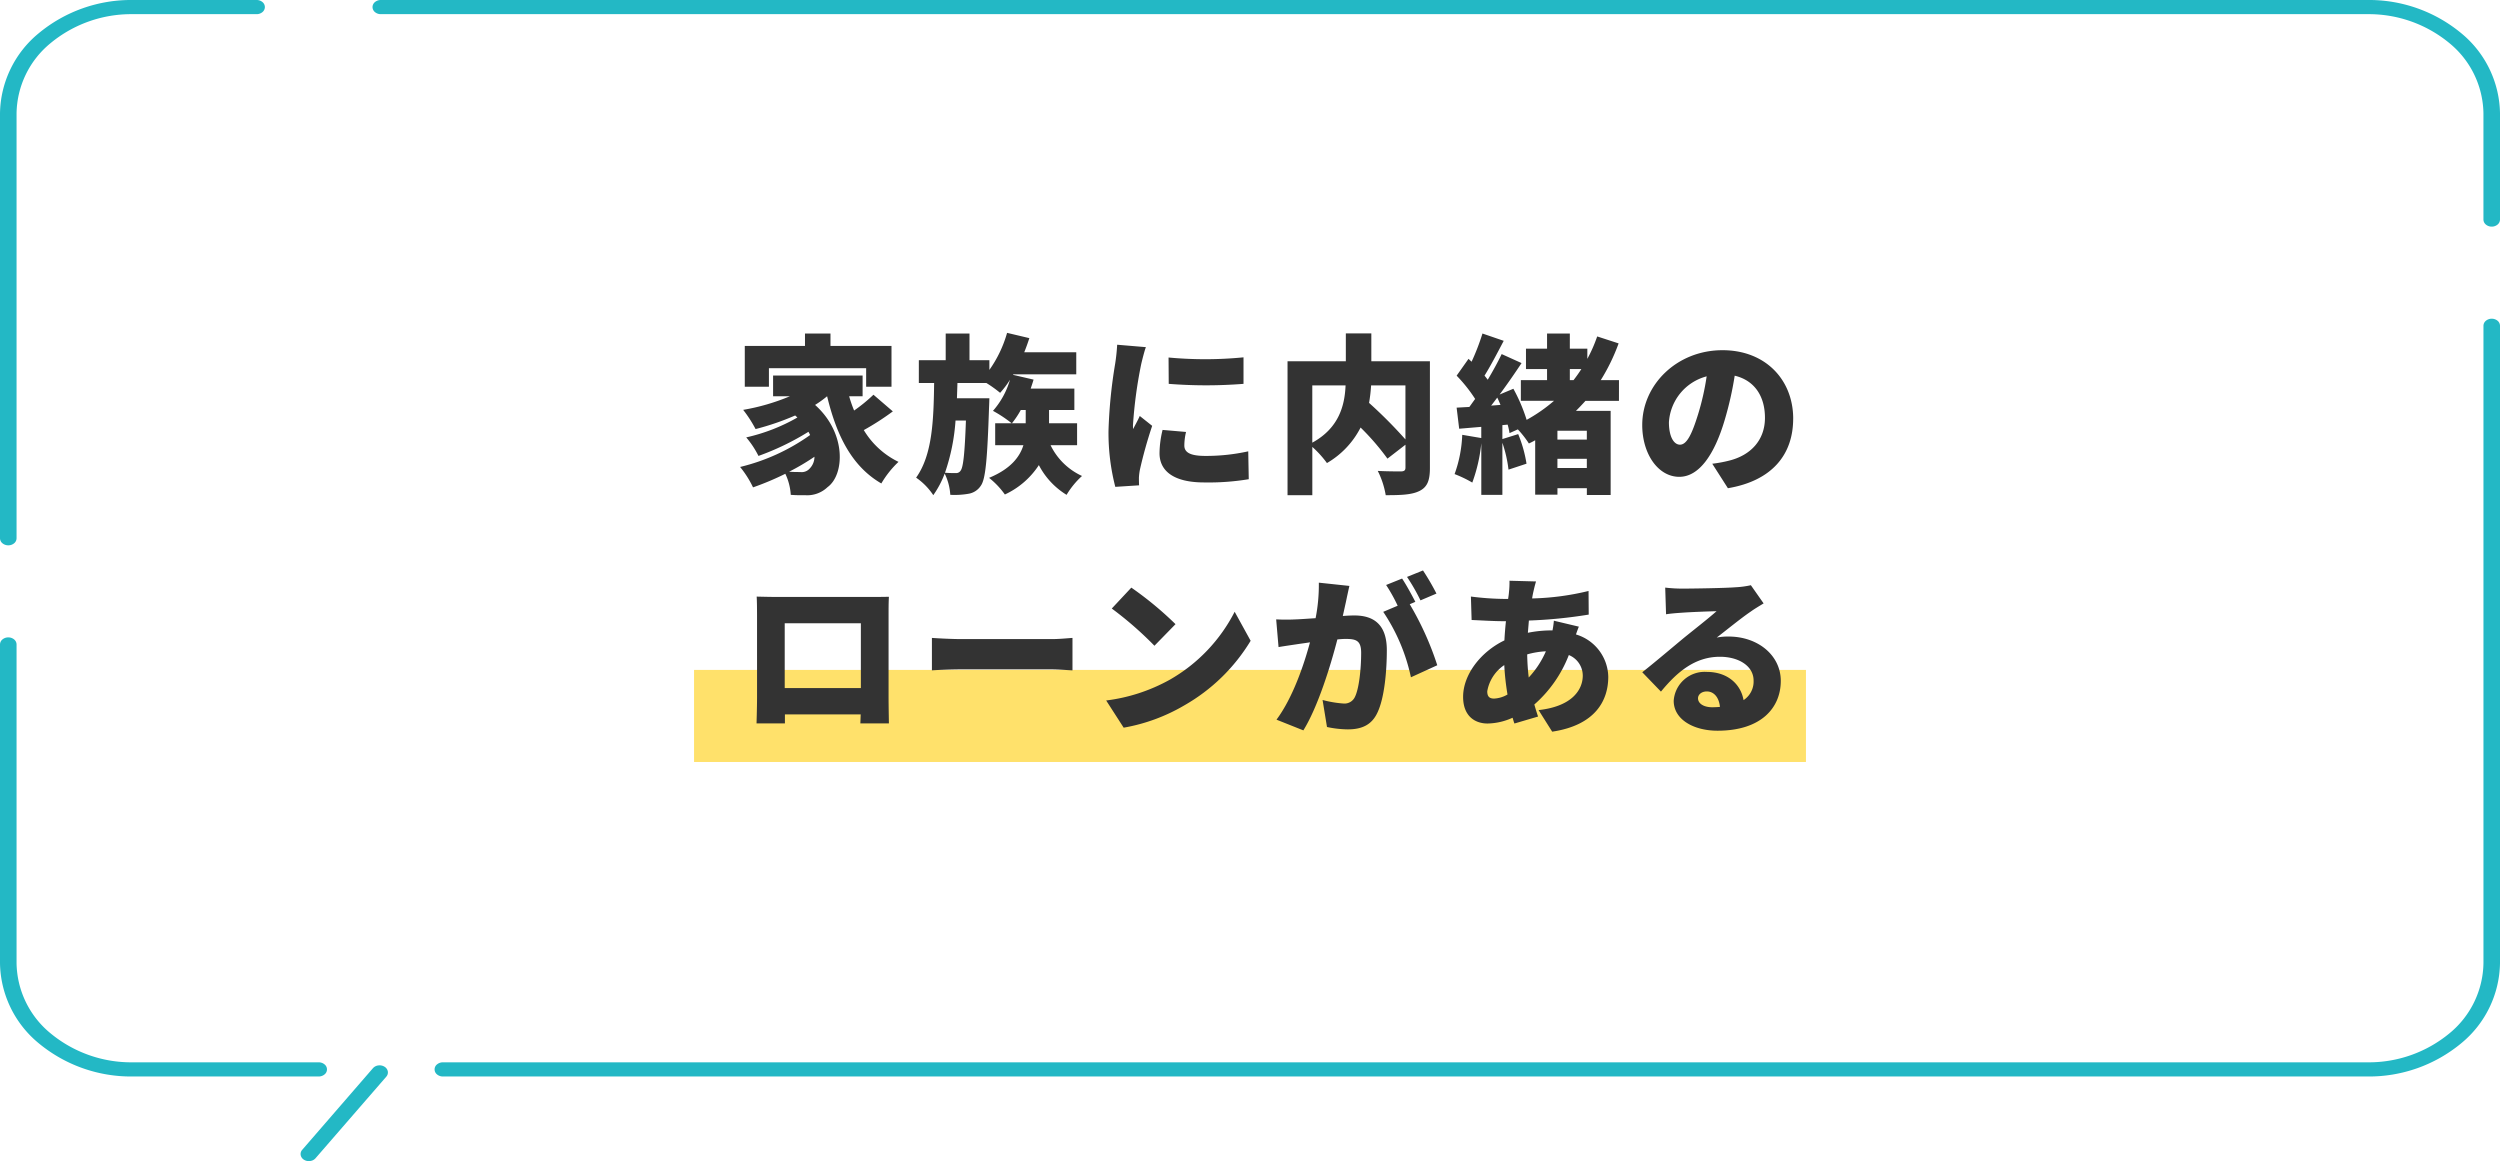
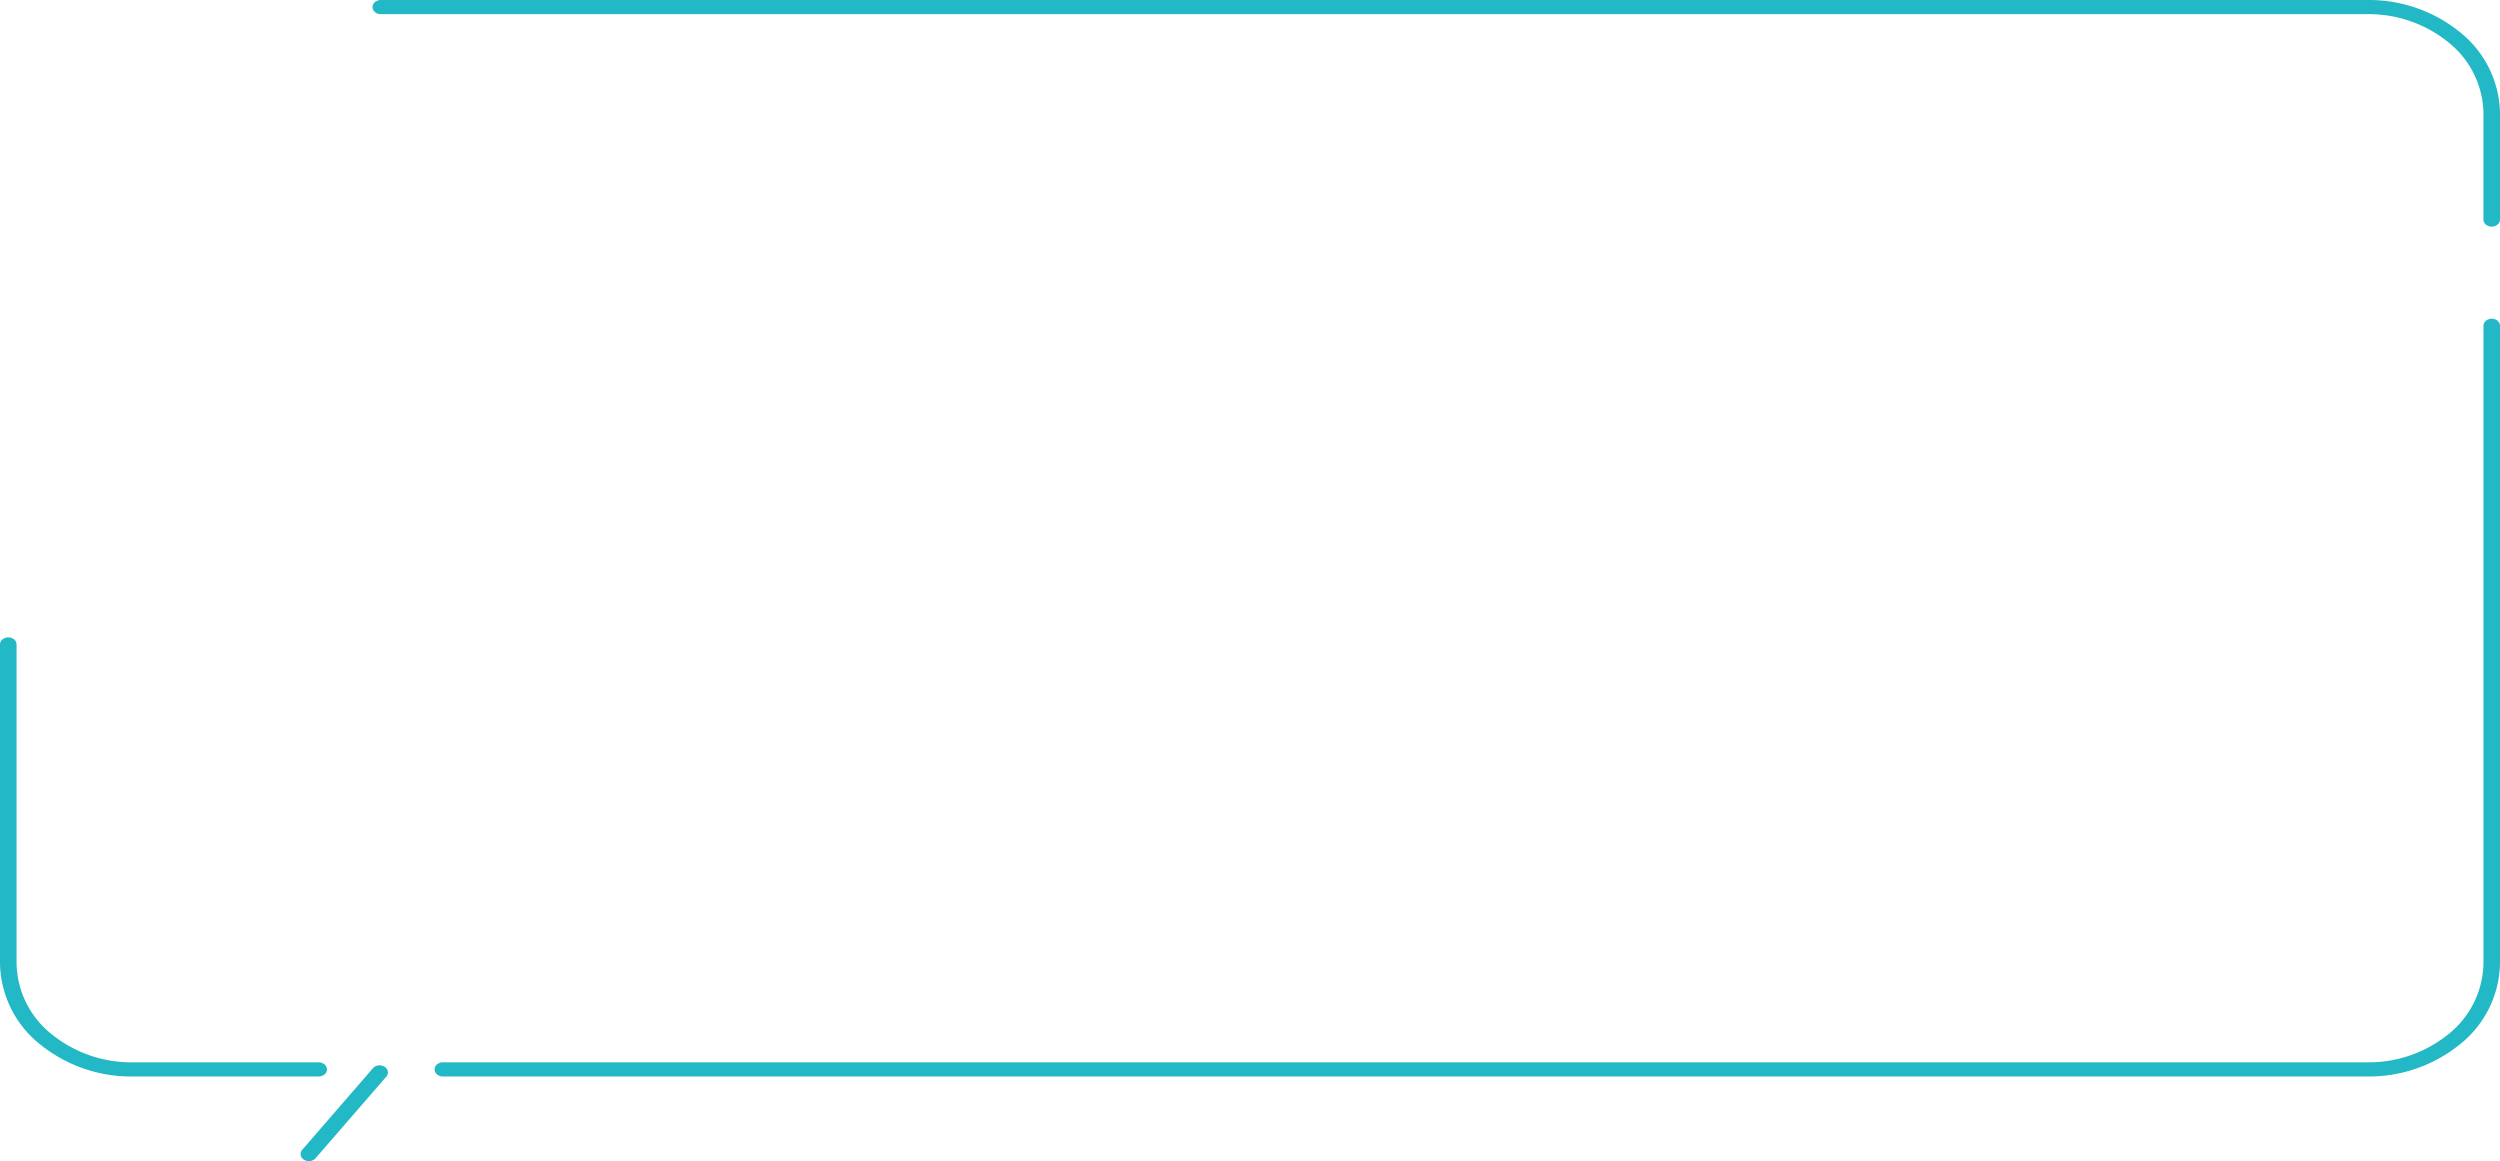
<svg xmlns="http://www.w3.org/2000/svg" width="353" height="163.95" viewBox="0 0 353 163.95">
  <defs>
    <clipPath id="a">
      <rect width="353" height="163.95" fill="#fff" />
    </clipPath>
  </defs>
  <g transform="translate(-394 -499)">
    <g transform="translate(394 499)" clip-path="url(#a)">
-       <path d="M1.169,77a1.276,1.276,0,0,1-.827-.293A.933.933,0,0,1,0,76V16A14.927,14.927,0,0,1,5.478,4.686,20.416,20.416,0,0,1,18.7,0H36.235a1.276,1.276,0,0,1,.827.293A.933.933,0,0,1,37.4,1a.933.933,0,0,1-.342.707A1.276,1.276,0,0,1,36.235,2H18.7A17.865,17.865,0,0,0,7.131,6.1,13.061,13.061,0,0,0,2.338,16V76A.933.933,0,0,1,2,76.707,1.276,1.276,0,0,1,1.169,77Z" fill="#23b8c5" />
      <path d="M45,152H18.7a20.419,20.419,0,0,1-13.224-4.686A14.929,14.929,0,0,1,0,136V91a.933.933,0,0,1,.342-.707A1.276,1.276,0,0,1,1.169,90,1.276,1.276,0,0,1,2,90.293.933.933,0,0,1,2.338,91v45a13.063,13.063,0,0,0,4.793,9.9A17.867,17.867,0,0,0,18.7,150H45a1.274,1.274,0,0,1,.826.293.9.9,0,0,1,0,1.414A1.274,1.274,0,0,1,45,152Z" fill="#23b8c5" />
      <path d="M334.3,152H62.535a1.274,1.274,0,0,1-.827-.293.9.9,0,0,1,0-1.414,1.274,1.274,0,0,1,.827-.293H334.3a17.866,17.866,0,0,0,11.571-4.1,13.062,13.062,0,0,0,4.793-9.9V46a.931.931,0,0,1,.343-.707,1.313,1.313,0,0,1,1.653,0A.933.933,0,0,1,353,46v90a14.927,14.927,0,0,1-5.478,11.314A20.418,20.418,0,0,1,334.3,152Z" fill="#23b8c5" />
      <path d="M351.831,32a1.274,1.274,0,0,1-.826-.293.931.931,0,0,1-.343-.707V16a13.06,13.06,0,0,0-4.793-9.9A17.864,17.864,0,0,0,334.3,2H53.768a1.276,1.276,0,0,1-.826-.293A.933.933,0,0,1,52.6,1a.933.933,0,0,1,.342-.707A1.276,1.276,0,0,1,53.768,0H334.3a20.415,20.415,0,0,1,13.224,4.686A14.925,14.925,0,0,1,353,16V31a.933.933,0,0,1-.342.707A1.277,1.277,0,0,1,351.831,32Z" fill="#23b8c5" />
      <path d="M43.611,163.95a1.3,1.3,0,0,1-.7-.2.985.985,0,0,1-.456-.659.894.894,0,0,1,.222-.741l9.982-11.52a1.217,1.217,0,0,1,.771-.393,1.323,1.323,0,0,1,.871.188.991.991,0,0,1,.46.66.9.9,0,0,1-.22.745l-9.994,11.52a1.155,1.155,0,0,1-.412.295A1.341,1.341,0,0,1,43.611,163.95Z" fill="#23b8c5" />
    </g>
    <g transform="translate(2 -0.408)">
-       <rect width="157" height="13" transform="translate(490 594)" fill="#ffe16b" />
-       <path d="M106.572,52.4v2.616h-3.408v-5.76h8.5V47.5h3.6v1.752h8.616v5.76H120.3V52.4Zm5.784,14.136A2.349,2.349,0,0,0,113,64.9a31.908,31.908,0,0,1-3.576,2.112c.576.048,1.1.048,1.56.048A1.518,1.518,0,0,0,112.356,66.536Zm8.976-10.392,2.736,2.352a36.977,36.977,0,0,1-4.1,2.64,11.628,11.628,0,0,0,4.9,4.488,13.7,13.7,0,0,0-2.424,3.048c-4.176-2.424-6.312-6.768-7.656-12.312a15.459,15.459,0,0,1-1.7,1.224c4.464,3.984,4.176,9.864,1.752,11.616a4.141,4.141,0,0,1-3.168,1.128,19.437,19.437,0,0,1-2.016-.048,8.041,8.041,0,0,0-.768-2.976,39.607,39.607,0,0,1-4.56,1.92,14.166,14.166,0,0,0-1.824-2.88,28.574,28.574,0,0,0,9.888-4.512c-.072-.144-.144-.288-.24-.456a36.721,36.721,0,0,1-7.056,3.408,12.988,12.988,0,0,0-1.728-2.616,25.9,25.9,0,0,0,7.224-2.808c-.1-.1-.216-.192-.312-.288a36.647,36.647,0,0,1-5.592,1.92,17.9,17.9,0,0,0-1.752-2.712,30.086,30.086,0,0,0,6.6-1.92h-2.376V53.432H119.8V56.36h-1.9a18.125,18.125,0,0,0,.7,2.016A22.811,22.811,0,0,0,121.332,56.144Zm21.5,2.16h-.7a12.681,12.681,0,0,1-1.248,1.872h1.944Zm-8.448,1.488h-1.464a28.432,28.432,0,0,1-1.488,7.368c.624.048,1.152.048,1.512.048a.751.751,0,0,0,.72-.384C134,66.344,134.22,64.544,134.388,59.792Zm15.7,3.48H146.34a9.19,9.19,0,0,0,4.44,4.344A11.774,11.774,0,0,0,148.6,70.28a10.682,10.682,0,0,1-3.912-4.2,11.47,11.47,0,0,1-4.8,4.152,11.393,11.393,0,0,0-2.232-2.352c3.072-1.272,4.344-2.976,4.848-4.608h-3.984v-3.1h2.328a17.993,17.993,0,0,0-2.64-1.752,11.414,11.414,0,0,0,2.4-4.392,12.81,12.81,0,0,1-1.392,1.848,17.352,17.352,0,0,0-1.944-1.392h-4.08l-.072,2.16H137.7s-.024.912-.048,1.32c-.24,7.2-.48,10.08-1.152,11.016a2.564,2.564,0,0,1-1.776,1.152,11.323,11.323,0,0,1-2.544.144,7.85,7.85,0,0,0-.792-3,13.169,13.169,0,0,1-1.608,3.048,9.131,9.131,0,0,0-2.424-2.472c2.3-3.216,2.472-8.088,2.544-13.368h-2.16V51.272h3.792V47.5h3.36v3.768H137.7V52.64a17,17,0,0,0,2.5-5.232l3.144.744c-.216.672-.456,1.344-.72,1.992h7.344v3.12h-8.88l-.048.072,2.9.672c-.12.432-.264.84-.408,1.272H149.7V58.3h-3.576v1.872h3.96ZM163,50.888a55.55,55.55,0,0,0,10.584-.024v3.744a67.441,67.441,0,0,1-10.56,0ZM165.468,61.4a8.379,8.379,0,0,0-.24,1.92c0,1.056,1.008,1.464,2.976,1.464a27.591,27.591,0,0,0,6.048-.648l.072,3.936a34.723,34.723,0,0,1-6.312.456c-4.2,0-6.288-1.56-6.288-4.128a14.243,14.243,0,0,1,.432-3.288ZM159.8,49.424c-.216.552-.576,2.016-.672,2.448a63.08,63.08,0,0,0-1.152,8.568,4.436,4.436,0,0,0,.024.552c.336-.672.624-1.152.936-1.848l1.752,1.392a63.637,63.637,0,0,0-1.728,6.168,8.313,8.313,0,0,0-.144,1.152c0,.264,0,.7.024,1.08l-3.36.216a30.617,30.617,0,0,1-.96-7.9,69.271,69.271,0,0,1,.936-9.456,26.938,26.938,0,0,0,.288-2.712Zm36.648,5.4H191.6a22.314,22.314,0,0,1-.288,2.472,64.85,64.85,0,0,1,5.136,5.16Zm-13.152,0v8.088c3.816-2.088,4.584-5.328,4.7-8.088Zm16.608-3.408V66.488c0,1.752-.36,2.688-1.464,3.24s-2.64.6-4.776.6A12,12,0,0,0,192.54,66.9c1.248.072,2.856.072,3.312.072.432-.024.6-.144.6-.552V63.2l-2.544,1.968a34.249,34.249,0,0,0-3.792-4.392,12.227,12.227,0,0,1-4.752,5.016,14.392,14.392,0,0,0-2.064-2.28v6.816h-3.5V51.416h8.232V47.48h3.6v3.936ZM222.06,62.48V61.232h-4.152V62.48Zm-4.152,4.008h4.152v-1.3h-4.152Zm-9.36-8.808,1.32-.1c-.144-.36-.288-.7-.456-1.032C209.124,56.936,208.836,57.32,208.548,57.68Zm11.112-5.16v1.56h.528c.384-.5.768-1.032,1.1-1.56Zm6.936,4.488h-4.728c-.432.48-.888.96-1.344,1.416h4.9V70.3h-3.36v-.96h-4.152v.912h-3.144v-7.68c-.288.168-.576.312-.888.456a14.312,14.312,0,0,0-1.56-1.992l-1.176.528a9.161,9.161,0,0,0-.264-1.2l-.744.072v1.968l2.232-.7a18.432,18.432,0,0,1,1.176,4.176l-2.544.84a18.031,18.031,0,0,0-.864-3.792V70.28h-2.976v-7.3a22.483,22.483,0,0,1-1.272,5.568,17.1,17.1,0,0,0-2.5-1.2,18.183,18.183,0,0,0,1.08-5.544l2.688.456V60.68l-3.12.264-.36-2.976,1.8-.1c.264-.36.528-.744.816-1.128a20.97,20.97,0,0,0-2.616-3.288l1.68-2.376.432.408a32.091,32.091,0,0,0,1.536-3.984l3,1.032c-.888,1.7-1.872,3.576-2.712,4.92.168.192.312.384.456.576.744-1.248,1.44-2.52,1.968-3.624l2.808,1.272c-.936,1.416-2.016,2.976-3.1,4.44l1.944-.816a23.659,23.659,0,0,1,1.872,4.392,22.167,22.167,0,0,0,3.864-2.688h-4.68V54.08h3.7V52.52h-2.976V49.64h2.976V47.5h3.216V49.64h2.472v1.44a20.778,20.778,0,0,0,1.392-3.168l3.024.984a27.313,27.313,0,0,1-2.52,5.184H226.6Zm24.6,2.52c0,5.064-2.976,8.76-9.216,9.816l-2.208-3.456a18.263,18.263,0,0,0,2.352-.432c3.048-.744,5.088-2.88,5.088-6.048,0-3.1-1.512-5.3-4.272-5.952a47.764,47.764,0,0,1-1.416,6.264c-1.416,4.8-3.576,8.016-6.408,8.016-2.976,0-5.232-3.216-5.232-7.32,0-5.712,4.92-10.56,11.328-10.56C247.332,49.856,251.2,54.08,251.2,59.528Zm-17.544.5c0,2.088.72,3.168,1.56,3.168.96,0,1.68-1.464,2.544-4.248a35.625,35.625,0,0,0,1.224-5.4A7.156,7.156,0,0,0,233.652,60.032ZM104.842,84.648c.984.024,2.064.048,2.76.048h13.392c.648,0,1.56,0,2.52-.024-.048.792-.048,1.776-.048,2.592V98.976c0,1.032.048,3.576.048,3.576h-4.032s.024-.552.048-1.272h-10.7v1.272h-4.008s.072-2.3.072-3.624V87.264C104.89,86.5,104.89,85.392,104.842,84.648Zm3.96,3.768V97.56h10.752V88.416Zm20.784,2.064c.96.072,2.976.168,4.152.168h12.744c1.08,0,2.256-.12,2.952-.168v4.584c-.624-.024-1.968-.144-2.952-.144H133.738c-1.368,0-3.168.072-4.152.144Zm28.157-7.1a48.423,48.423,0,0,1,6.24,5.16l-2.976,3.048a50.023,50.023,0,0,0-6.024-5.256Zm-3.552,15.936a24.7,24.7,0,0,0,8.976-2.928,23.191,23.191,0,0,0,9.168-9.6l2.256,4.1a25.954,25.954,0,0,1-9.336,9.1,25.611,25.611,0,0,1-8.592,3.168Zm34.344-16.176c-.168.72-.36,1.632-.5,2.3-.144.648-.288,1.32-.432,1.944.648-.048,1.2-.072,1.632-.072,2.76,0,4.584,1.3,4.584,4.9,0,2.808-.312,6.744-1.344,8.856-.816,1.728-2.232,2.328-4.176,2.328a14.588,14.588,0,0,1-2.928-.336l-.624-3.816a15.609,15.609,0,0,0,2.928.5,1.625,1.625,0,0,0,1.632-.912c.6-1.2.888-4.008.888-6.24,0-1.752-.72-1.968-2.208-1.968q-.432,0-1.152.072c-.96,3.744-2.76,9.552-4.8,12.84l-3.792-1.512c2.28-3.072,3.84-7.632,4.728-10.92-.624.1-1.152.168-1.488.216-.768.12-2.16.312-2.952.456l-.336-3.912a27.4,27.4,0,0,0,2.808,0c.7-.024,1.68-.1,2.76-.168a24.3,24.3,0,0,0,.456-5.016Zm10.392-2.184a34.257,34.257,0,0,1,1.9,3.264l-2.256.96a26.771,26.771,0,0,0-1.9-3.312ZM195.975,82.1c.6.888,1.44,2.448,1.872,3.288l-.792.336a42.513,42.513,0,0,1,3.888,8.616l-3.72,1.7a26.349,26.349,0,0,0-3.912-9.24l2.04-.864a22.972,22.972,0,0,0-1.632-2.928Zm18.912.408c-.168.552-.264.984-.36,1.392-.072.312-.144.672-.192,1.008a36.81,36.81,0,0,0,7.968-1.056l.024,3.336a66.96,66.96,0,0,1-8.448.84l-.144,1.728a16.909,16.909,0,0,1,3.336-.336h.144a13.152,13.152,0,0,0,.192-1.368l3.528.84c-.1.24-.264.672-.408,1.1a6.368,6.368,0,0,1,4.56,5.976c0,3.384-1.848,6.84-7.92,7.752l-1.92-3.048c4.8-.528,6.24-2.928,6.24-4.872a3.145,3.145,0,0,0-1.968-2.9,17.815,17.815,0,0,1-4.872,6.984c.168.576.336,1.152.528,1.7l-3.336.984c-.1-.24-.168-.528-.264-.816a8.833,8.833,0,0,1-3.528.816c-1.848,0-3.456-1.1-3.456-3.768,0-3.1,2.448-6.336,5.832-7.968.048-.912.12-1.824.216-2.712h-.384c-1.392,0-3.264-.12-4.464-.168l-.1-3.312a40.123,40.123,0,0,0,4.68.336h.576c.048-.336.1-.648.12-.96a12.019,12.019,0,0,0,.072-1.608ZM208,98.016c0,.672.24,1.032.96,1.032a4.126,4.126,0,0,0,1.9-.576,35.436,35.436,0,0,1-.456-4.152A5.574,5.574,0,0,0,208,98.016Zm5.64-5.208a32.353,32.353,0,0,0,.216,3.264,12.99,12.99,0,0,0,2.424-3.7A11.66,11.66,0,0,0,213.639,92.808ZM237.759,99c0,.744.792,1.272,2.016,1.272.384,0,.744-.024,1.08-.048-.12-1.32-.84-2.184-1.848-2.184C238.215,98.04,237.759,98.52,237.759,99Zm-4.632-15.624a20.334,20.334,0,0,0,2.448.144c1.3,0,6.1-.072,7.512-.192a12.663,12.663,0,0,0,2.136-.288l1.8,2.568c-.624.384-1.248.744-1.848,1.176-1.344.912-3.456,2.64-4.776,3.648a8.224,8.224,0,0,1,1.68-.144c4.128,0,7.368,2.64,7.368,6.264,0,3.744-2.712,7.032-8.928,7.032-3.384,0-6.192-1.584-6.192-4.224a4.385,4.385,0,0,1,4.656-4.08c2.928,0,4.8,1.7,5.208,3.984a3.134,3.134,0,0,0,1.416-2.76c0-2.064-2.112-3.36-4.752-3.36-3.5,0-6.024,2.112-8.328,4.92l-2.64-2.736c1.536-1.2,4.344-3.576,5.76-4.752,1.344-1.1,3.576-2.832,4.728-3.864-1.2.024-3.672.12-4.968.216-.72.048-1.584.12-2.16.216Z" transform="translate(394 499)" fill="#333" />
-     </g>
+       </g>
  </g>
</svg>